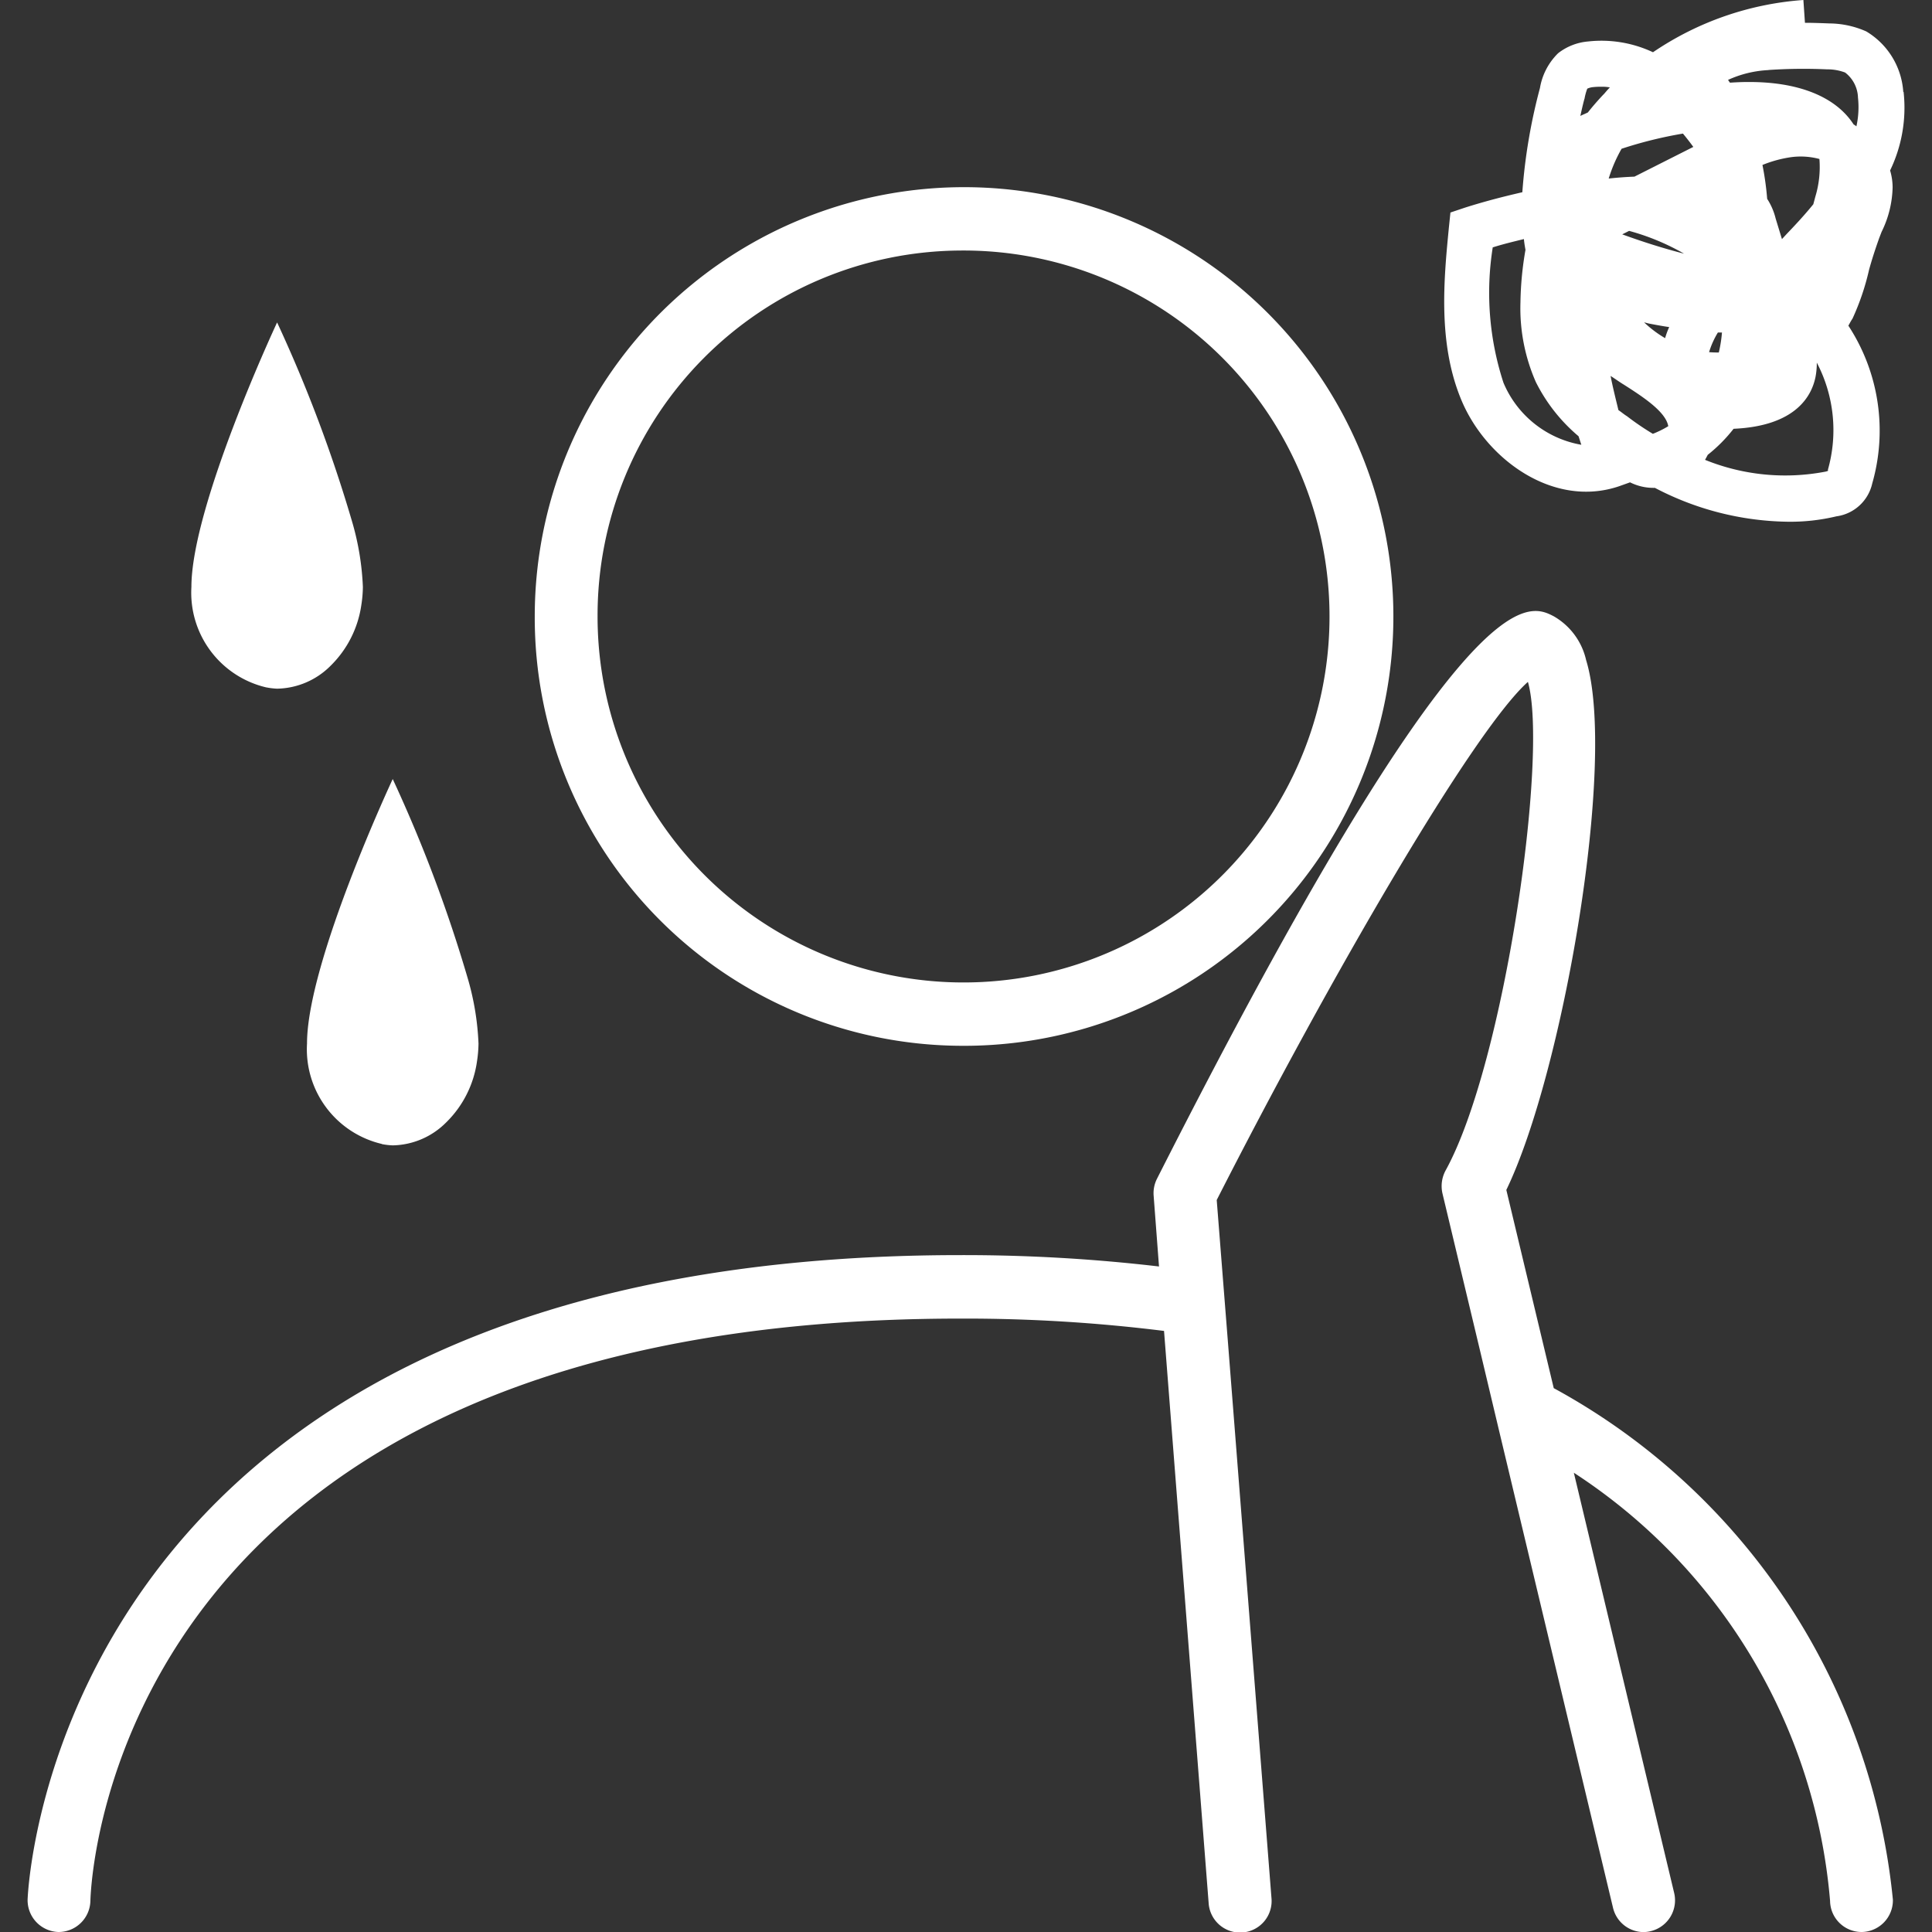
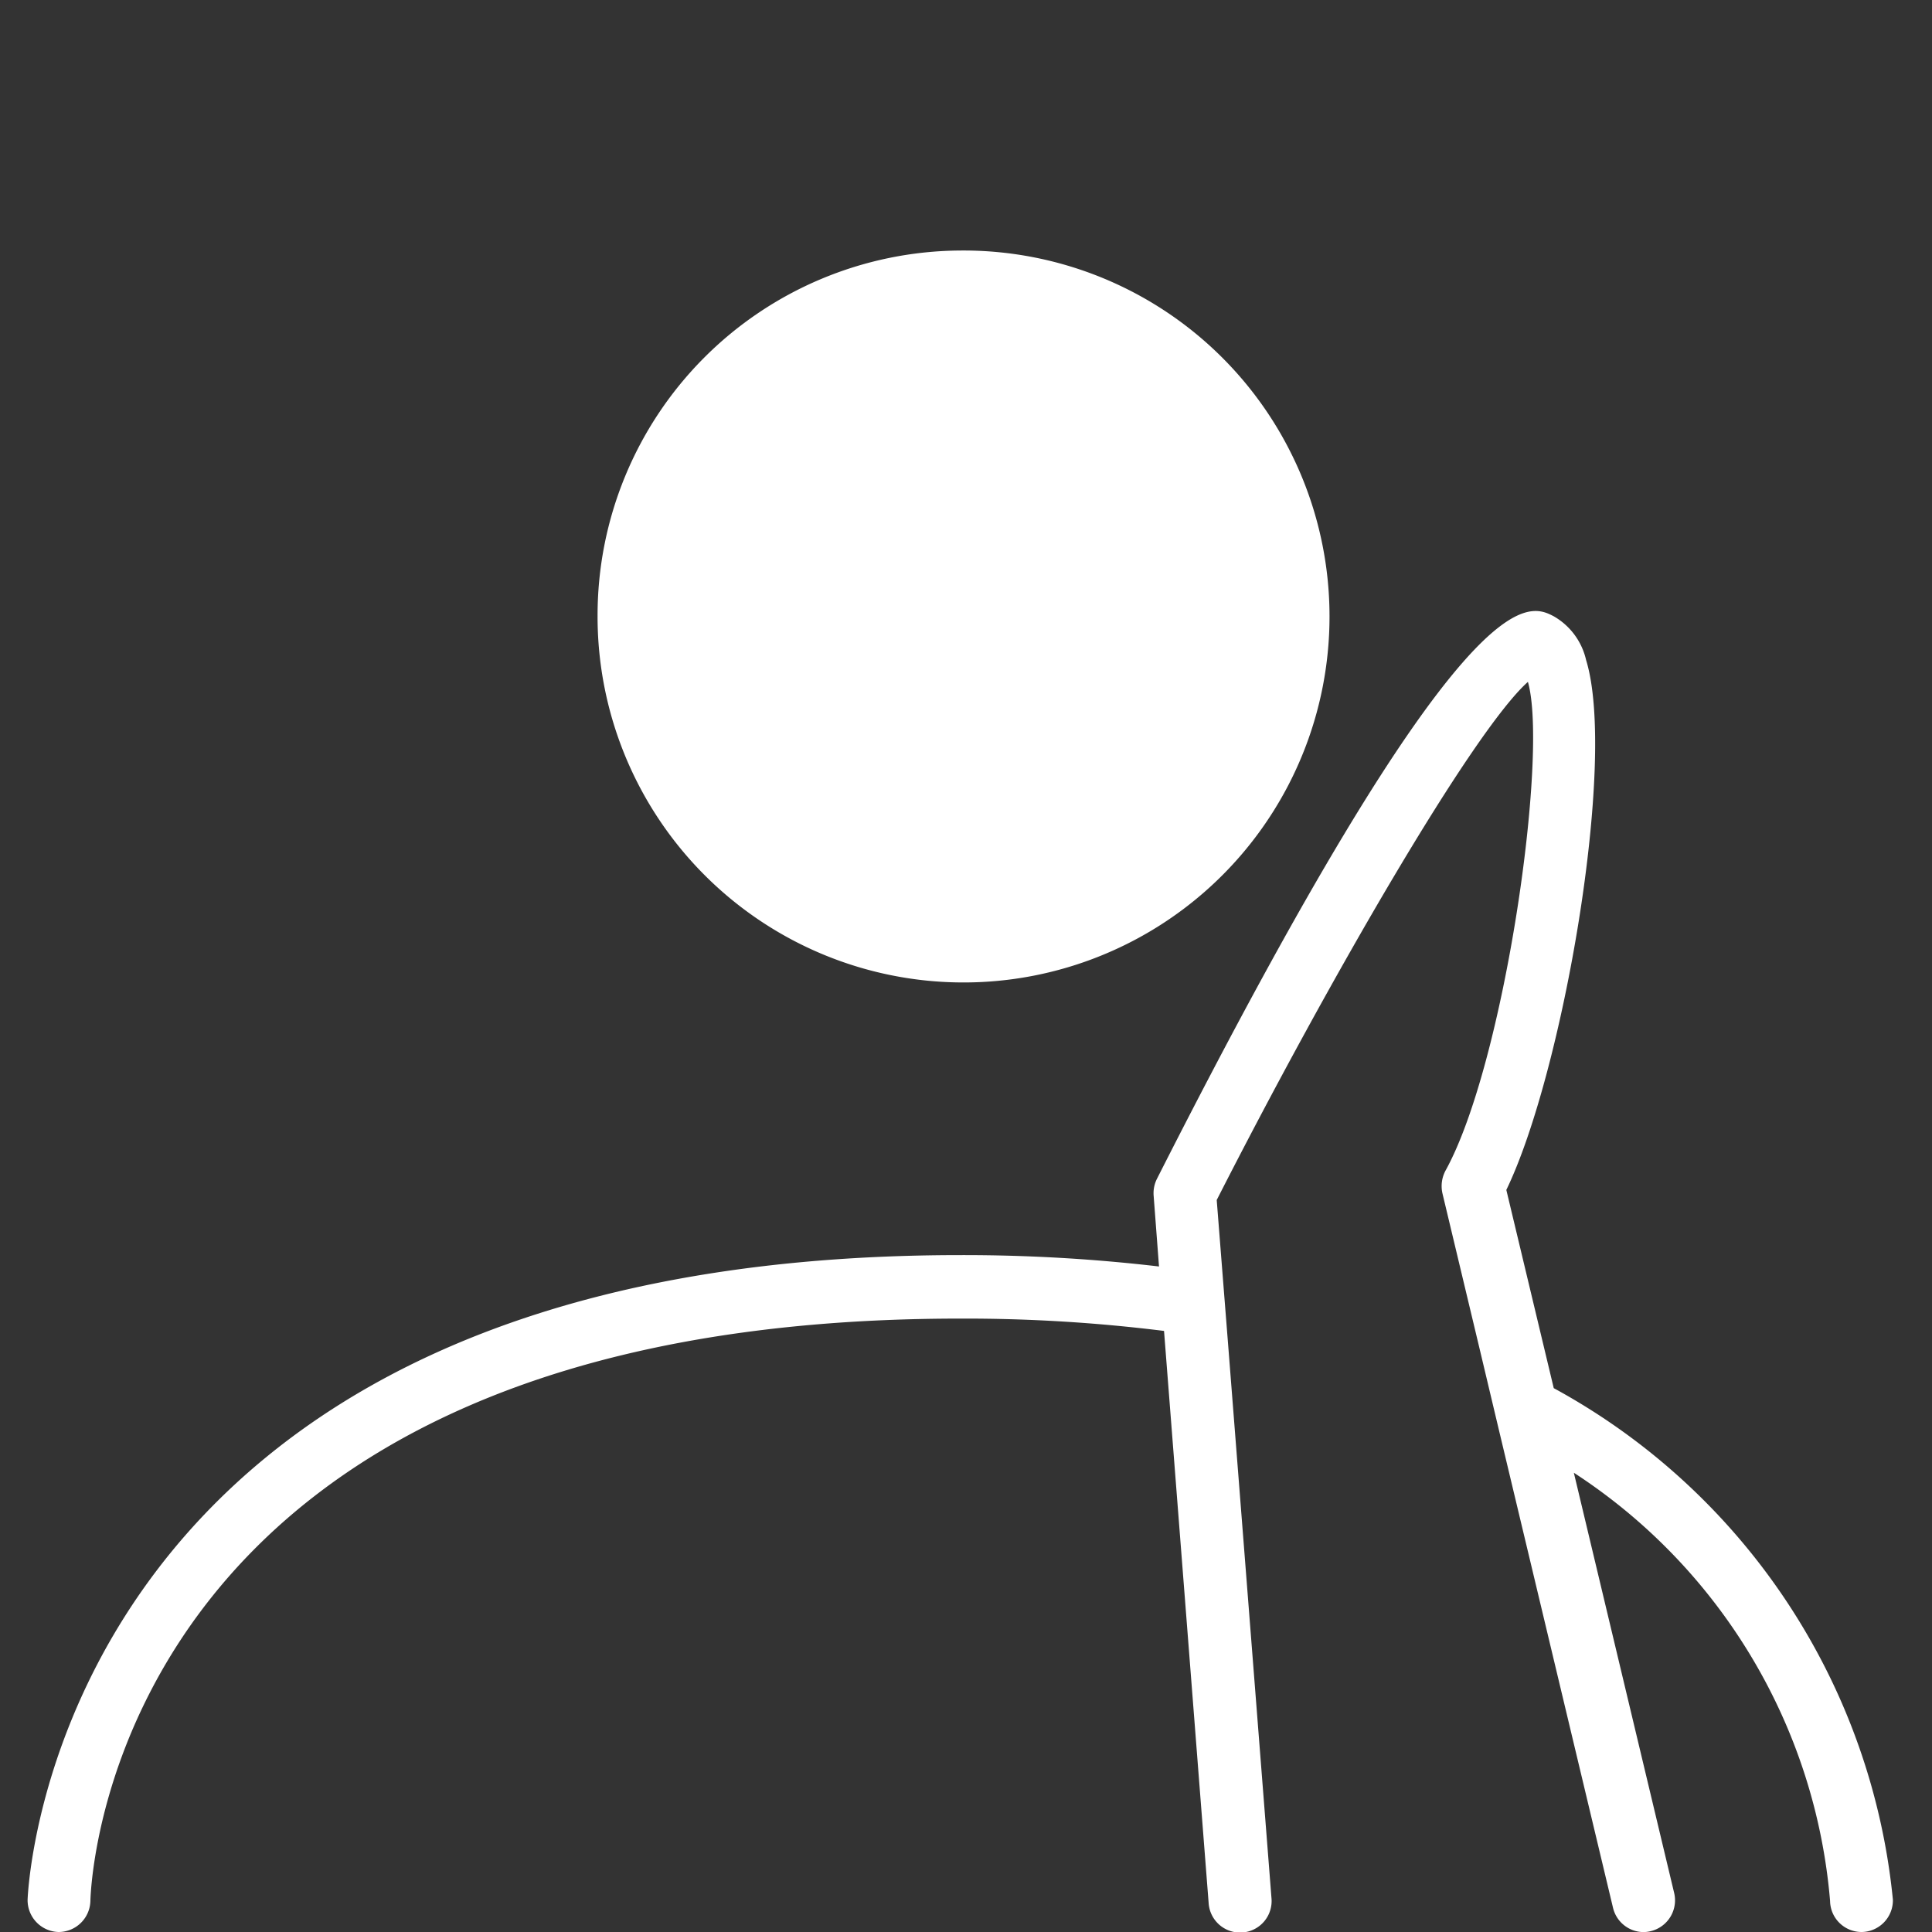
<svg xmlns="http://www.w3.org/2000/svg" width="70" height="70" viewBox="0 0 70 70">
  <rect x="0" y="0" width="70" height="70" fill="#333333" stroke="none" />
  <g transform="translate(1)">
    <rect width="70" height="70" transform="translate(-1)" fill="none" />
-     <path d="M33.792,37.891a15.555,15.555,0,1,0-15.417-15.56,15.515,15.515,0,0,0,15.417,15.56m0-28.814A13.26,13.26,0,1,1,20.651,22.331,13.221,13.221,0,0,1,33.792,9.077" fill="#fff" />
+     <path d="M33.792,37.891m0-28.814A13.26,13.26,0,1,1,20.651,22.331,13.221,13.221,0,0,1,33.792,9.077" fill="#fff" />
    <path d="M55.295,50.295l-1.718-7.182c2.048-4.224,4.016-15.538,2.89-19.2a2.454,2.454,0,0,0-1.172-1.584c-.956-.493-3.22-1.642-14.381,20.391a1.161,1.161,0,0,0-.114.62l.193,2.547a60.823,60.823,0,0,0-7.2-.412C.876,45.477.011,68.587,0,68.827A1.153,1.153,0,0,0,1.115,70a1.153,1.153,0,0,0,1.16-1.125c.023-.859.9-21.1,31.516-21.1a58.172,58.172,0,0,1,7.384.447l1.616,20.723a1.142,1.142,0,1,0,2.276-.184l-1.582-20.2L43.3,46.222l-.216-2.743c4.119-8.09,9.295-17.006,11.275-18.773.751,2.605-.842,13.817-2.981,17.7a1.191,1.191,0,0,0-.114.838l1.366,5.714.66,2.776,4.152,17.386a1.143,1.143,0,0,0,1.1.883,1.111,1.111,0,0,0,.273-.035,1.149,1.149,0,0,0,.842-1.387L56.023,53.36a20.552,20.552,0,0,1,9.284,15.513A1.142,1.142,0,0,0,66.445,70h.023a1.148,1.148,0,0,0,1.115-1.171A23.763,23.763,0,0,0,55.295,50.295" fill="#fff" />
-     <path d="M57.673,17.614l.387-.138a1.9,1.9,0,0,0,.9.2,10.647,10.647,0,0,0,4.8,1.227,7.156,7.156,0,0,0,1.775-.195,1.543,1.543,0,0,0,1.3-1.193,6.94,6.94,0,0,0-.865-5.715c.046-.08.091-.172.148-.252a8.947,8.947,0,0,0,.6-1.767c.1-.367.217-.723.342-1.079.034-.1.079-.207.113-.3a3.814,3.814,0,0,0,.4-1.618,2.177,2.177,0,0,0-.091-.608,5.233,5.233,0,0,0,.489-2.846h-.012a2.761,2.761,0,0,0-1.342-2.192A3.339,3.339,0,0,0,65.285.849c-.3-.011-.592-.023-.888-.023L64.34,0a11.087,11.087,0,0,0-5.449,1.893,4.391,4.391,0,0,0-2.356-.39,2.044,2.044,0,0,0-1.081.425,2.3,2.3,0,0,0-.659,1.262,20.278,20.278,0,0,0-.638,3.775c-.705.161-1.41.345-2.093.563l-.512.172-.057.551c-.182,1.87-.409,4.211.467,6.276.9,2.123,3.333,3.9,5.711,3.087m1.218-1.893a9.732,9.732,0,0,1-.945-.643c-.114-.069-.2-.149-.307-.218-.1-.413-.205-.826-.284-1.239.159.1.318.218.489.321.682.436,1.513.976,1.6,1.5a3.561,3.561,0,0,1-.557.276m.443-3.466a4.142,4.142,0,0,1-.762-.573l.182.045c.239.046.489.092.728.127a2.826,2.826,0,0,0-.148.4M57.776,8.491l.136-.068.114-.058a8.452,8.452,0,0,1,1.991.826c-.762-.195-1.513-.435-2.241-.7m5.3-5.955a18.838,18.838,0,0,1,2.127-.023,1.788,1.788,0,0,1,.649.115,1.188,1.188,0,0,1,.466.906,3.221,3.221,0,0,1-.057,1.044.548.548,0,0,0-.1-.068c-.66-1.022-2.037-1.561-3.891-1.538-.194,0-.4.012-.592.023l-.068-.1a3.987,3.987,0,0,1,1.468-.356M64.921,5.76a3.7,3.7,0,0,1-.148,1.366L64.7,7.4c-.307.379-.637.735-.967,1.079l-.17.184-.228-.746a2.311,2.311,0,0,0-.307-.712,10.552,10.552,0,0,0-.171-1.228,4.388,4.388,0,0,1,1.07-.287,2.64,2.64,0,0,1,.99.069m-3.675,6.289h.148a4.83,4.83,0,0,1-.114.723,3.47,3.47,0,0,1-.353-.012,3.083,3.083,0,0,1,.319-.711m-.364,4.429a5.574,5.574,0,0,0,.933-.941c2.264-.1,2.833-1.2,2.969-1.882a2.648,2.648,0,0,0,.046-.516,5.264,5.264,0,0,1,.4,3.89l.011.012-.011.023-.068.022a7.733,7.733,0,0,1-4.381-.424c.034-.058.068-.126.1-.184m-.9-11.636q.2.241.375.482L58.219,6.4c-.307.012-.626.035-.933.069a5.293,5.293,0,0,1,.467-1.079,15.159,15.159,0,0,1,2.23-.551M56.41,3.58a1.933,1.933,0,0,1,.1-.367.638.638,0,0,1,.216-.057,2.249,2.249,0,0,1,.284-.012,1.491,1.491,0,0,1,.319.023c-.068.069-.137.149-.205.229l-.046.046c-.193.207-.375.414-.546.632-.091.046-.182.08-.273.126.046-.207.091-.413.148-.62M53.088,8.962c.364-.115.74-.206,1.126-.3.012.137.034.264.057.39a11.908,11.908,0,0,0-.182,1.9,6.643,6.643,0,0,0,.558,2.891,6.175,6.175,0,0,0,1.547,1.963l.1.309a3.759,3.759,0,0,1-2.821-2.249,10.5,10.5,0,0,1-.387-4.911" fill="#fff" />
-     <path d="M8.648,24.905a2.574,2.574,0,0,0,.392.047,2.8,2.8,0,0,0,1.939-.831,3.846,3.846,0,0,0,1.112-2.195,4.544,4.544,0,0,0,.057-.659,9.818,9.818,0,0,0-.367-2.285,51.517,51.517,0,0,0-2.741-7.3s-3.105,6.635-3.105,9.586a3.522,3.522,0,0,0,2.713,3.638" fill="#fff" />
-     <path d="M12.837,41.453a2.573,2.573,0,0,0,.392.046v0a2.8,2.8,0,0,0,1.939-.834,3.84,3.84,0,0,0,1.112-2.195,4.544,4.544,0,0,0,.057-.659,9.818,9.818,0,0,0-.367-2.285,51.48,51.48,0,0,0-2.741-7.3s-3.105,6.635-3.105,9.583a3.522,3.522,0,0,0,2.713,3.639" fill="#fff" />
  </g>
</svg>